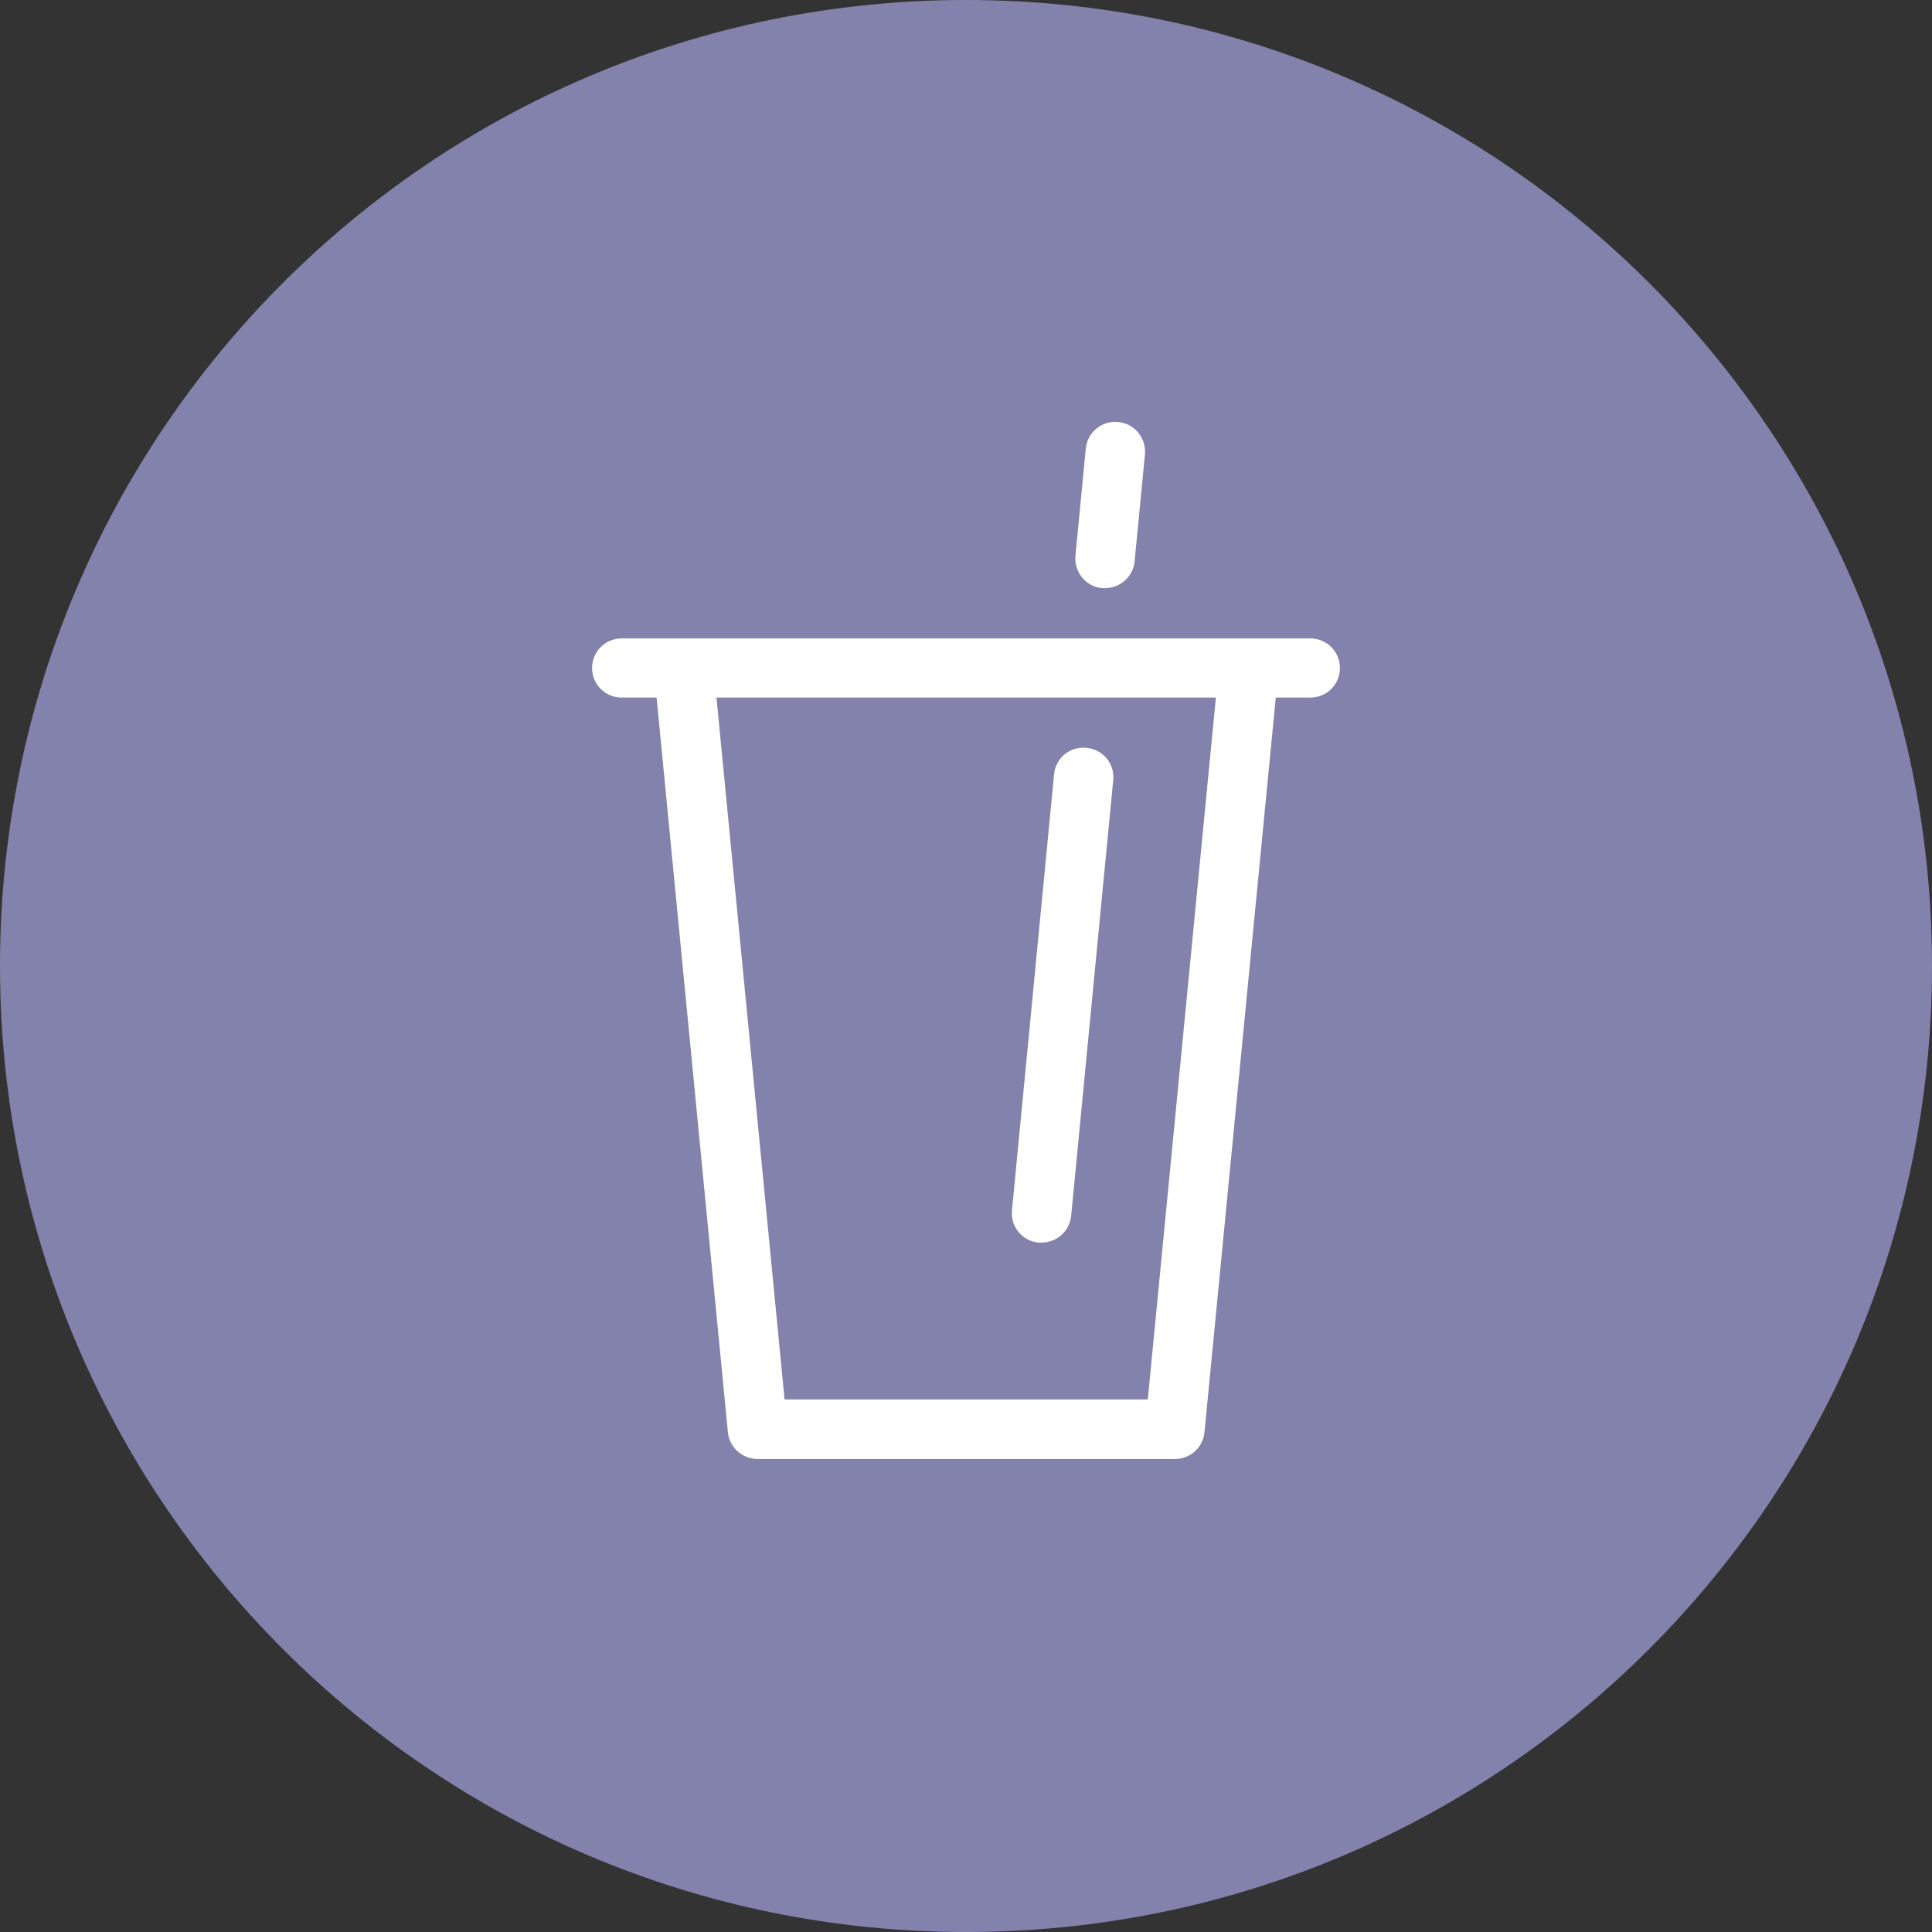
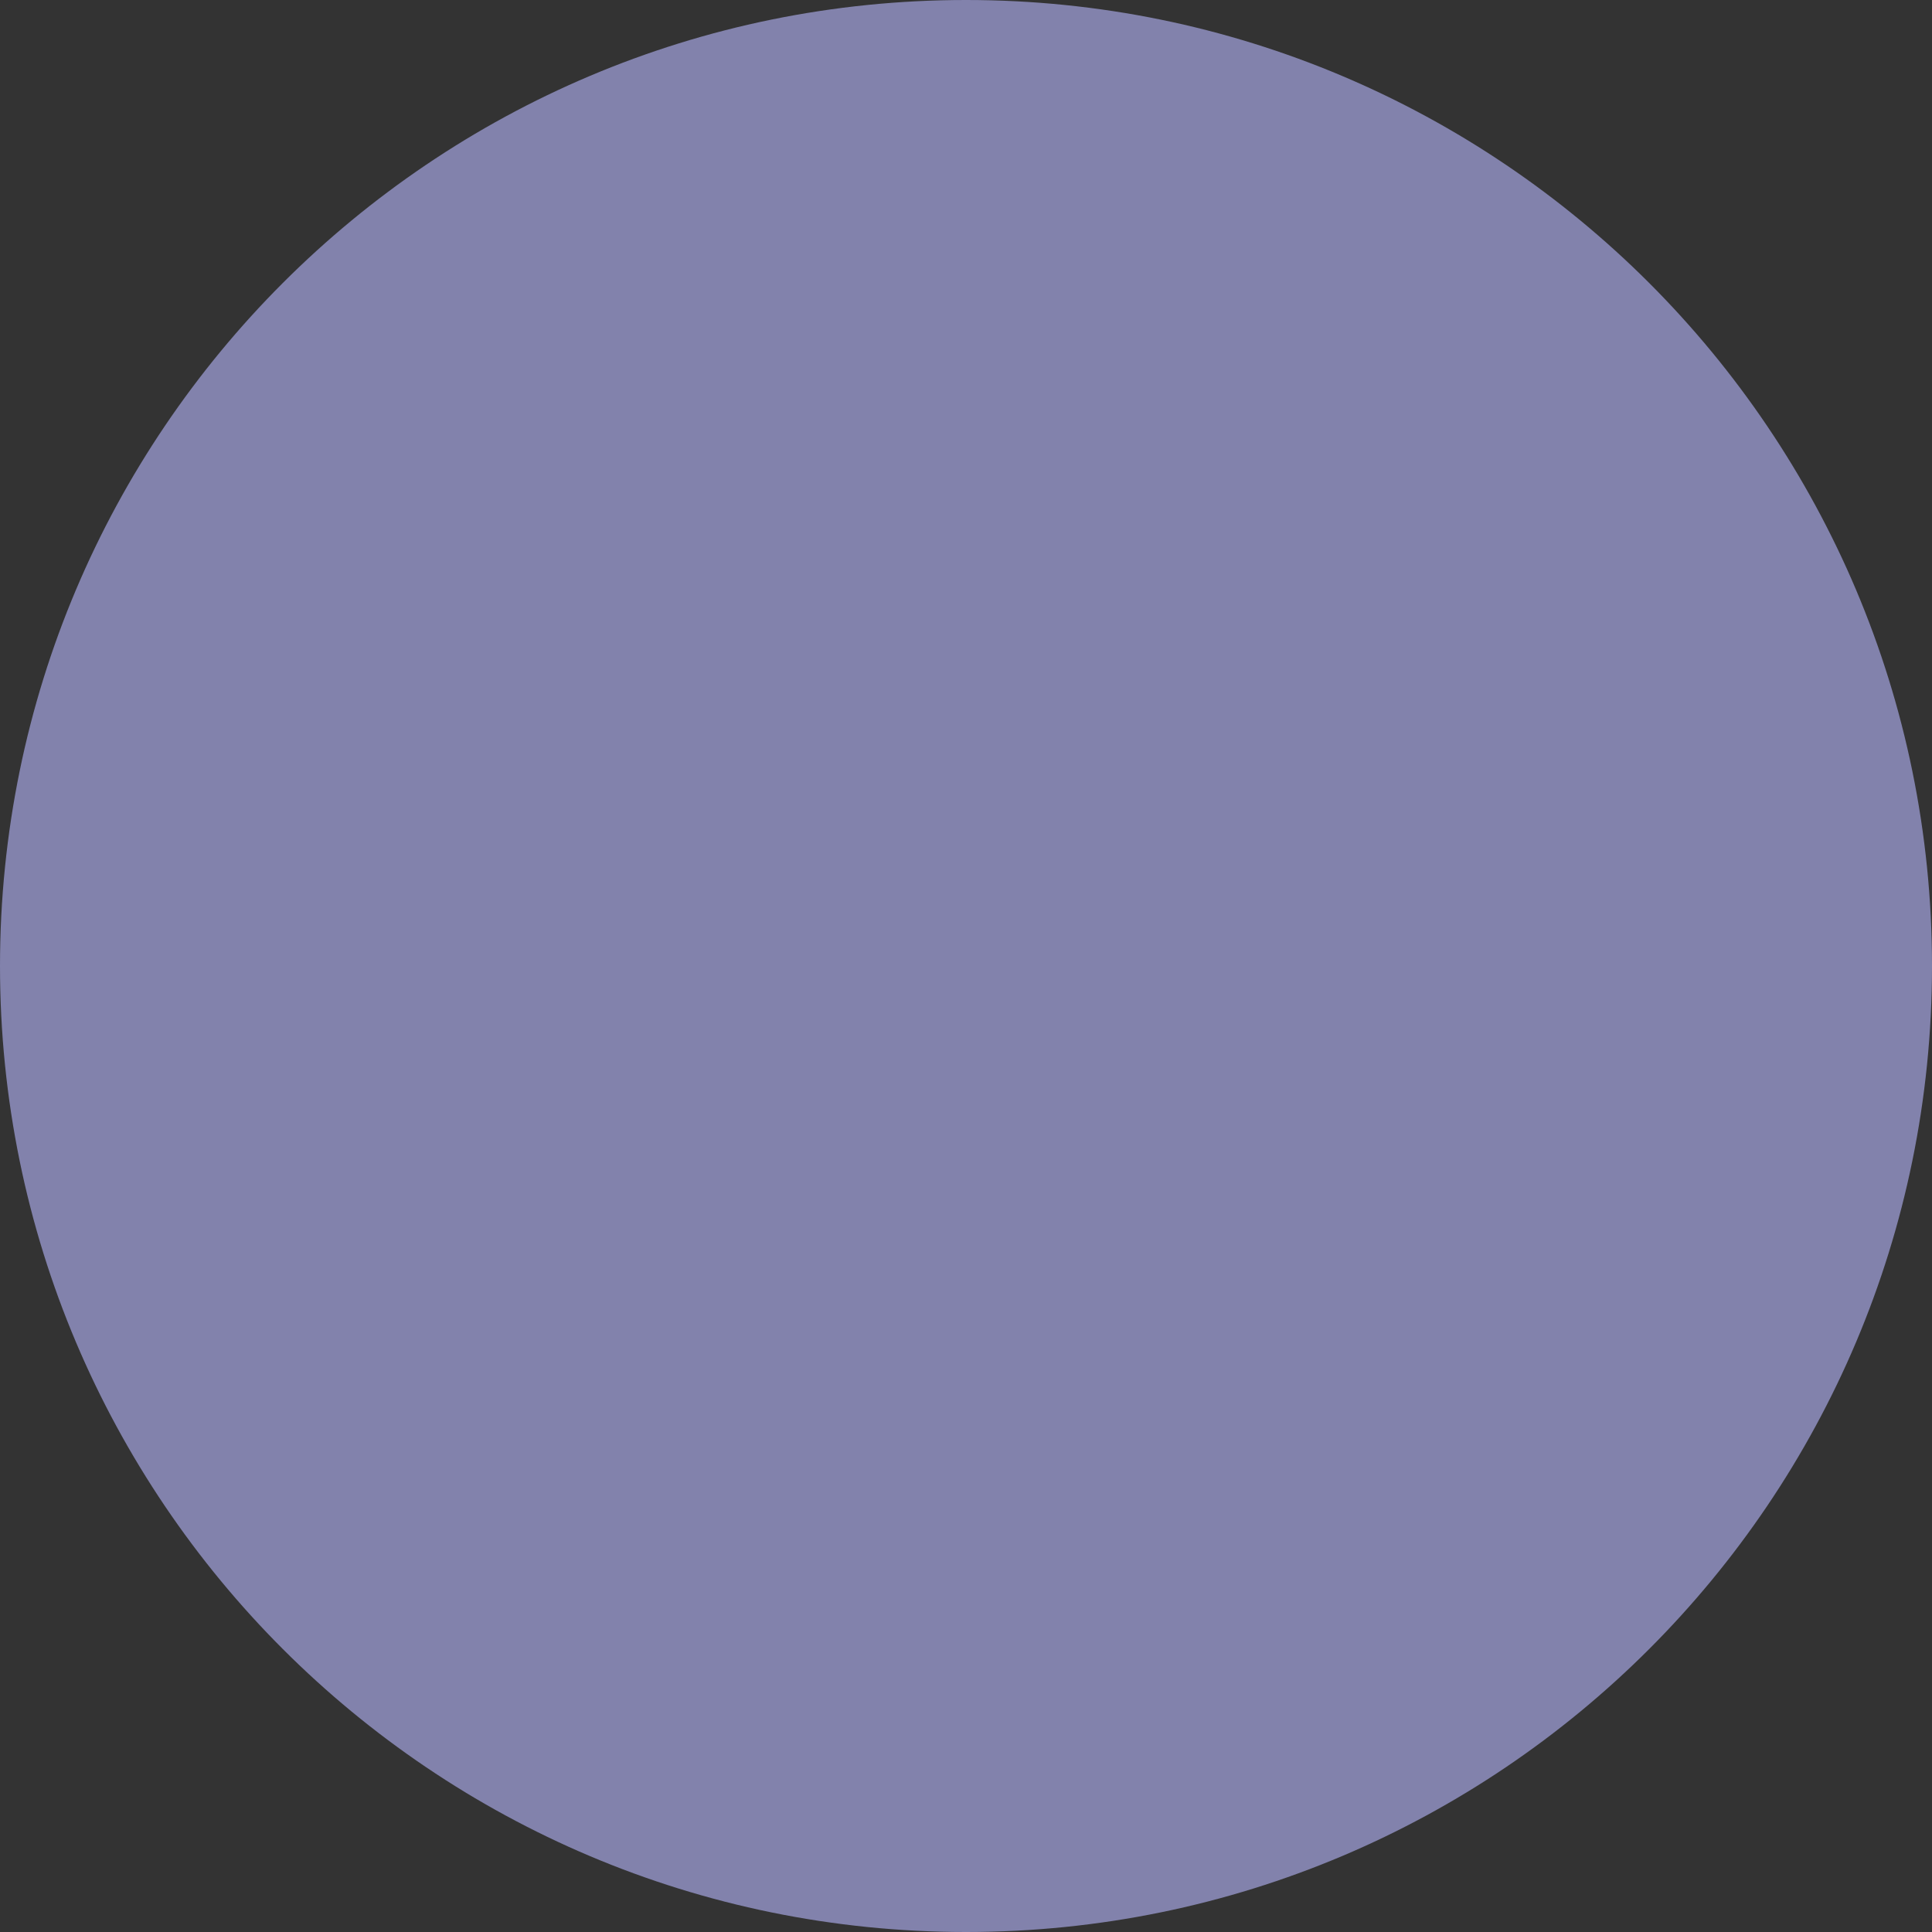
<svg xmlns="http://www.w3.org/2000/svg" id="Layer_2" viewBox="0 0 54.2 54.2">
  <rect x="0" y="0" width="54.2" height="54.2" fill="#333333" stroke="none" />
  <defs>
    <style>.cls-1{fill:#fff;}.cls-2{fill:#8282ac;}</style>
  </defs>
  <g id="Layer_2-2">
    <g>
      <path class="cls-2" d="M54.2,27.1c0,14.97-12.13,27.1-27.1,27.1S0,42.07,0,27.1,12.13,0,27.1,0s27.1,12.13,27.1,27.1" />
-       <path class="cls-1" d="M32.96,40.93h-11.71c-.43,0-.79-.33-.83-.75l-2-20.61h-.98c-.46,0-.83-.37-.83-.83s.37-.83,.83-.83h19.32c.46,0,.83,.37,.83,.83s-.37,.83-.83,.83h-.97l-2,20.61c-.04,.43-.4,.75-.83,.75Zm-10.95-1.67h10.19l1.91-19.69h-14.01l1.91,19.69Zm7.21-4.4s-.05,0-.08,0c-.46-.04-.8-.45-.75-.91l1.18-12.22c.04-.46,.44-.8,.91-.75,.46,.04,.8,.45,.75,.91l-1.18,12.22c-.04,.43-.41,.75-.83,.75Zm1.78-18.36s-.05,0-.08,0c-.46-.04-.79-.45-.75-.91l.29-3c.04-.46,.45-.8,.91-.75,.46,.04,.79,.45,.75,.91l-.29,3c-.04,.43-.41,.75-.83,.75Z" />
    </g>
  </g>
</svg>